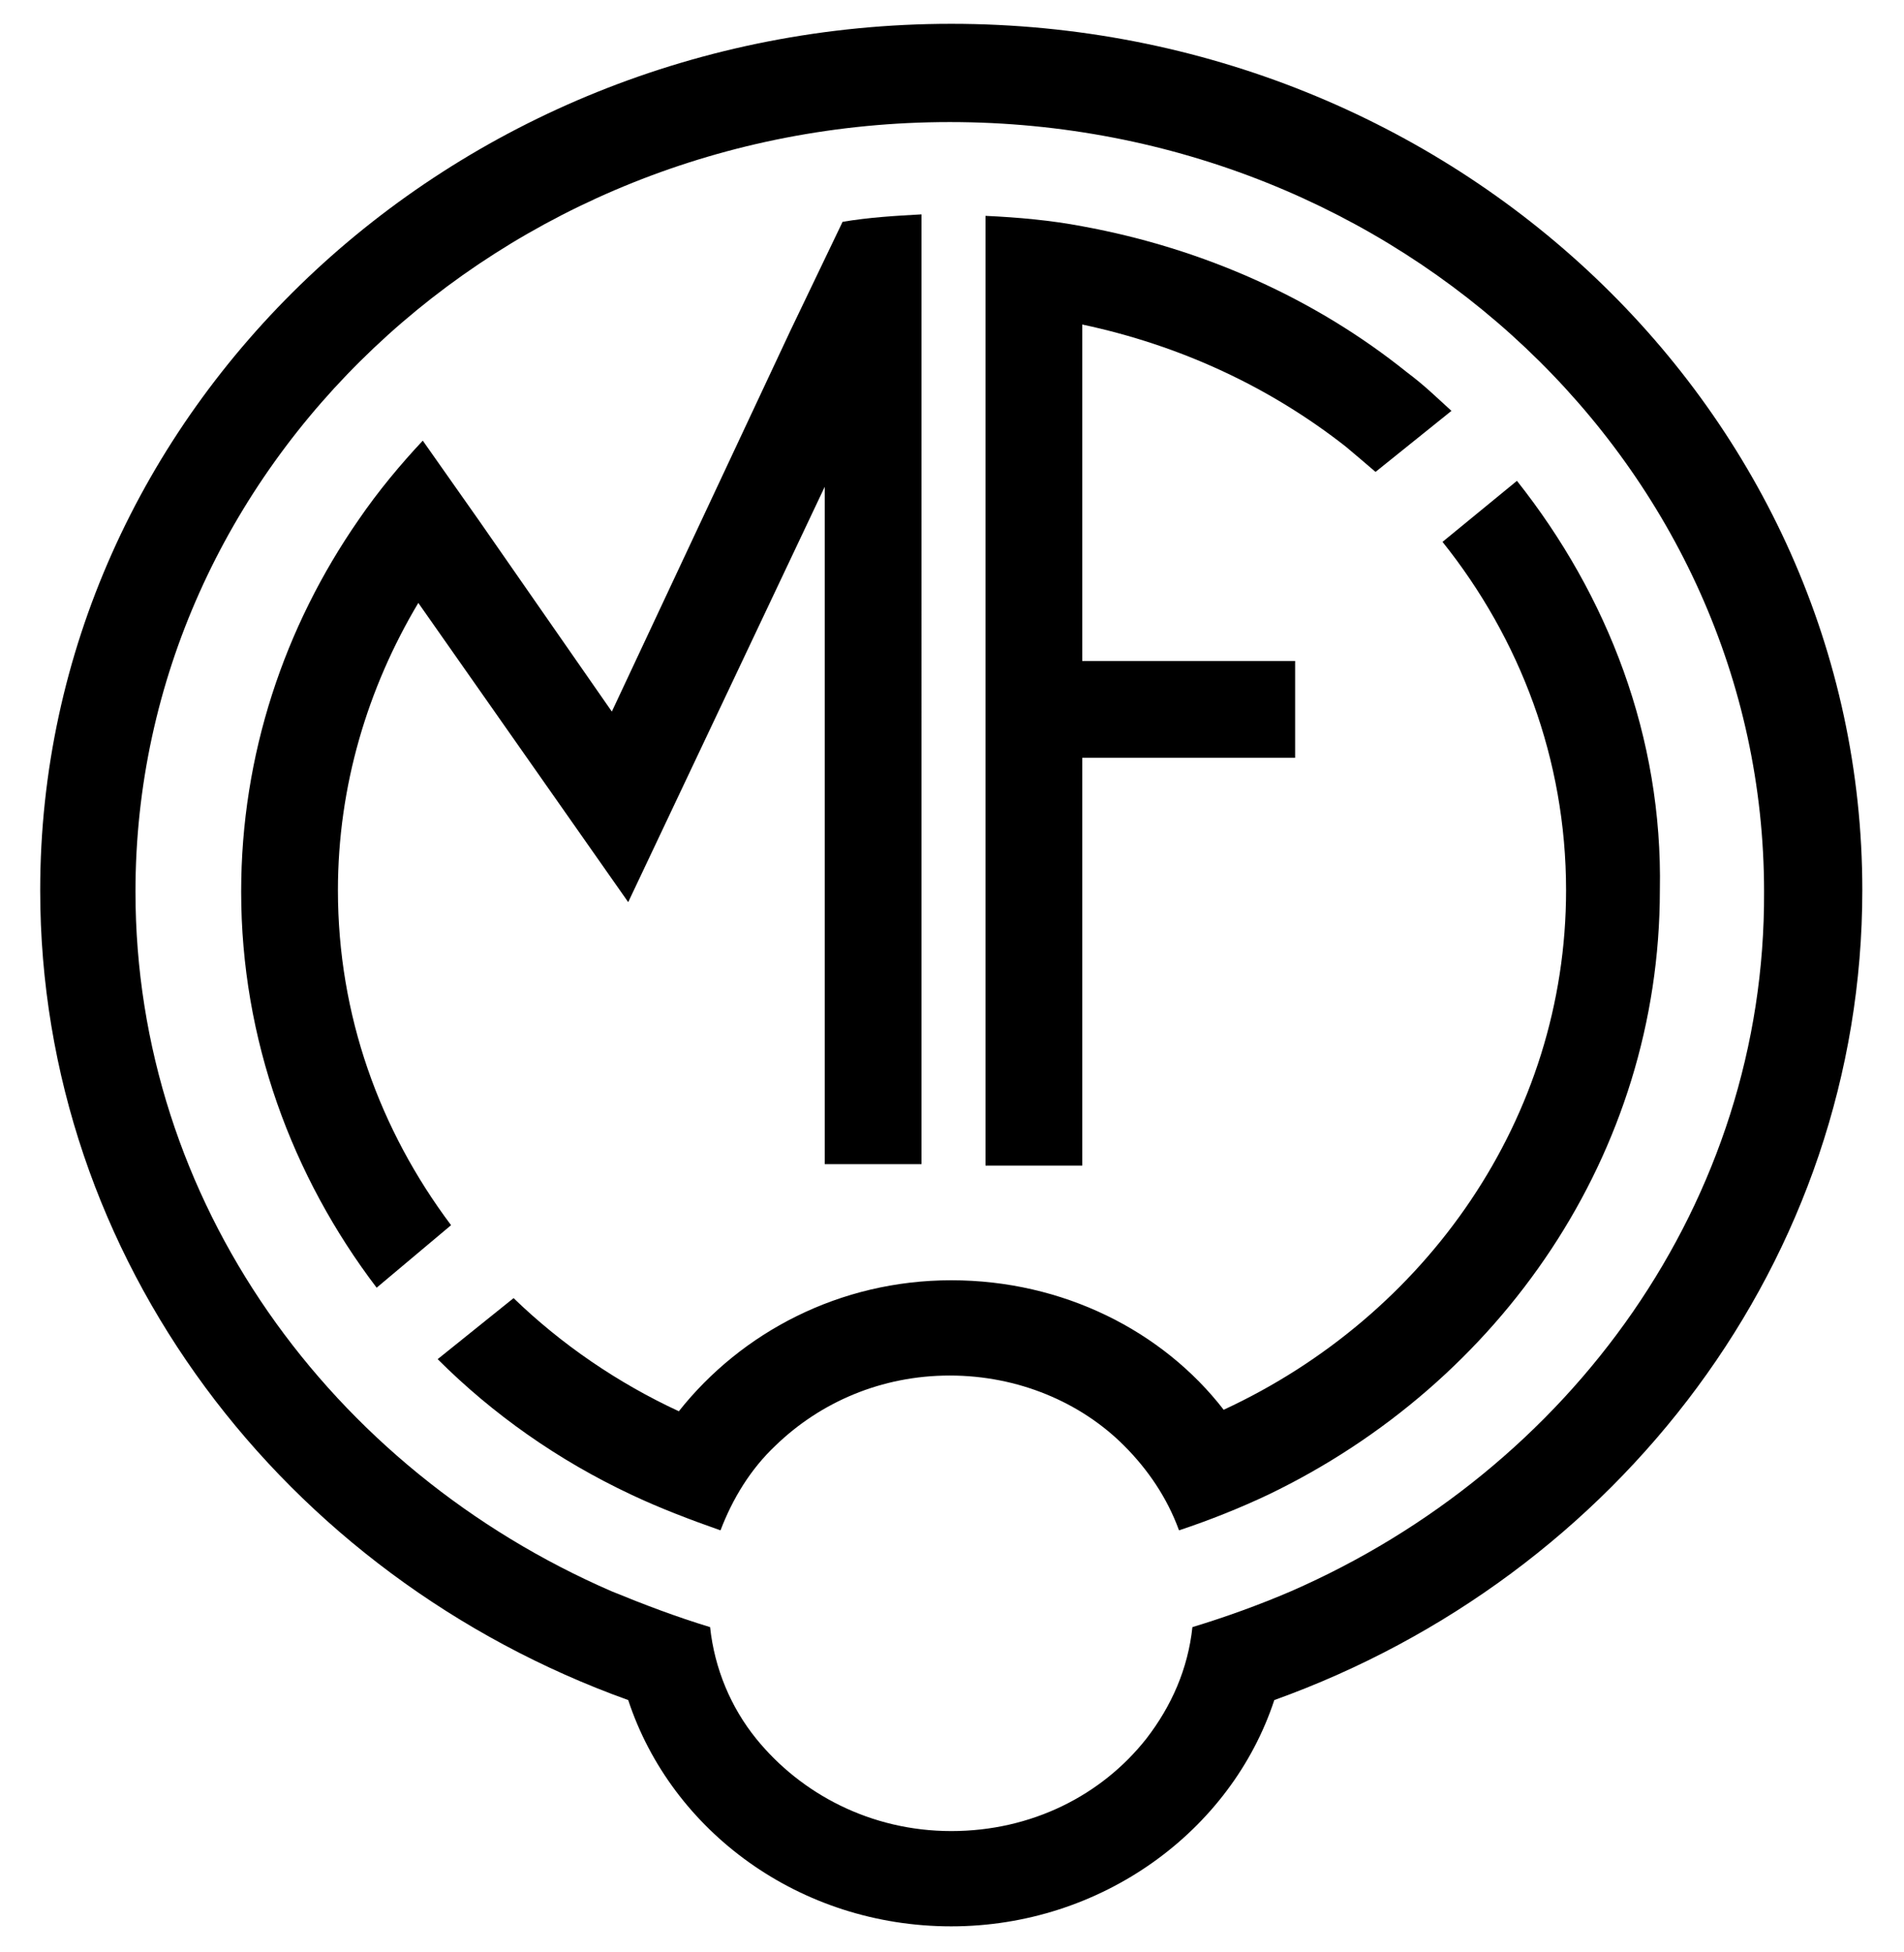
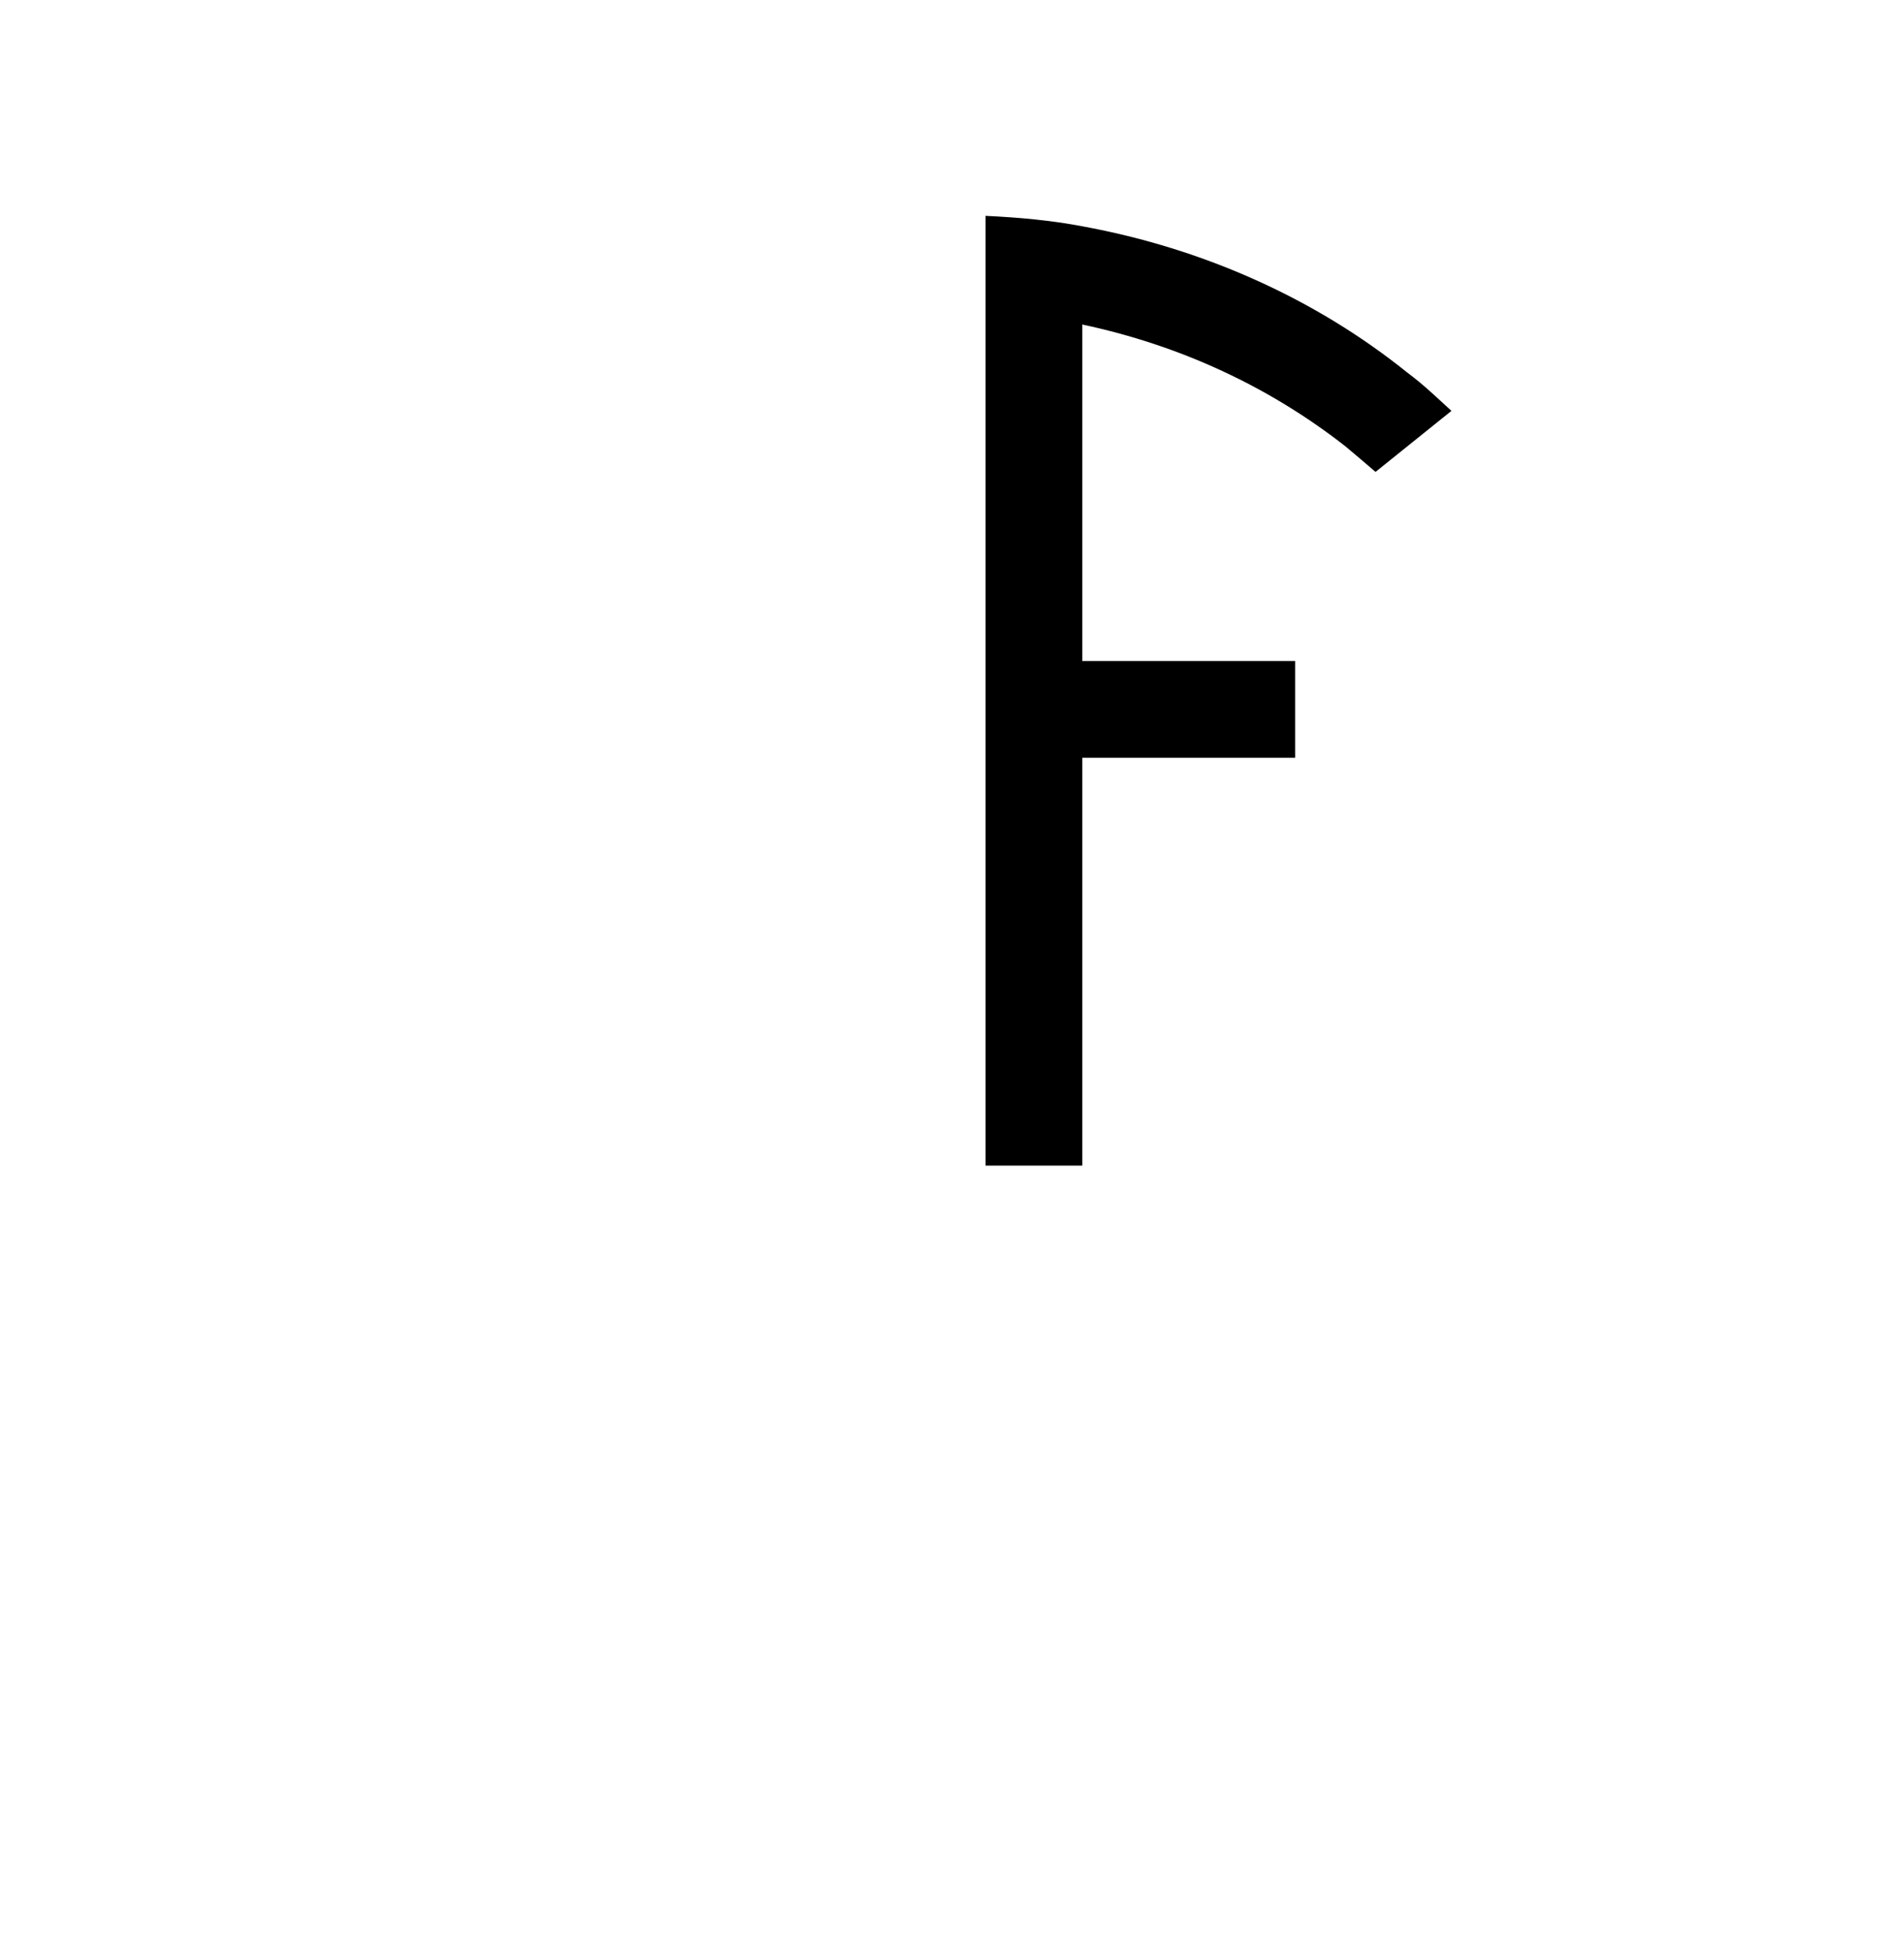
<svg xmlns="http://www.w3.org/2000/svg" version="1.1" id="Layer_1" x="0px" y="0px" viewBox="0 0 127.9 131.1" style="enable-background:new 0 0 127.9 131.1;" xml:space="preserve">
  <g>
-     <path d="M63.9,1.6C30.2,1.6,2.7,27.7,2.7,59.8c0,24.8,16.4,46.1,39.5,54.4c2.9,8.8,11.5,15.2,21.7,15.2c10.1,0,18.8-6.4,21.7-15.2   c23.1-8.3,39.5-29.6,39.5-54.4C125.1,27.7,97.7,1.6,63.9,1.6z M86.7,106.9c-2.1,0.9-4.3,1.7-6.6,2.4c-0.3,2.8-1.4,5.3-3.1,7.5   c-3,3.8-7.7,6.2-13.1,6.2s-10.1-2.5-13.1-6.2c-1.7-2.1-2.8-4.7-3.1-7.5c-2.3-0.7-4.4-1.5-6.6-2.4c-18.9-8.2-32-26.2-32-47   c0-28.5,24.5-51.7,54.7-51.7c30.2,0,54.7,23.2,54.7,51.7C118.6,80.7,105.5,98.7,86.7,106.9z" />
-     <path d="M30.3,82.3c-4.8-6.4-7.6-14.1-7.6-22.5c0-7,2-13.6,5.4-19.3l14.1,20.1l13.2-27.9v45.5h6.5V20.9v-6.5   c-1.8,0.1-3.5,0.2-5.3,0.5l-3.5,7.3L41.1,47.8L32.2,35l-3.8-5.4c-1.5,1.6-3,3.4-4.3,5.3c-5,7.2-7.9,15.8-7.9,25   c0,9.9,3.4,19.1,9.1,26.6L30.3,82.3z" />
    <g>
-       <path d="M101.9,32.3l-5,4.1c5.2,6.5,8.3,14.6,8.3,23.4c0,15.3-9.4,28.6-23,34.9C78.1,89.4,71.4,86,63.9,86s-14.1,3.5-18.3,8.8    c-4.1-1.9-7.9-4.5-11.1-7.6l-5.1,4.1c3.7,3.7,8.1,6.8,13,9.1c1.9,0.9,4,1.7,6,2.4c0.8-2.1,2-4.1,3.7-5.7c3-2.9,7.1-4.7,11.7-4.7    s8.8,1.8,11.7,4.7c1.6,1.6,2.9,3.5,3.7,5.7c2.1-0.7,4.1-1.5,6-2.4c15.6-7.5,26.3-22.9,26.3-40.6C111.7,49.5,108,40,101.9,32.3z" />
      <path d="M72.7,50.9H87v-6.5H72.7V21.8c6.6,1.4,12.6,4.2,17.7,8.2c0.6,0.5,1.3,1.1,2,1.7l5.1-4.1c-1.1-1-1.8-1.7-3-2.6    c-6.1-4.9-13.6-8.3-21.8-9.8c-2.1-0.4-4.3-0.6-6.5-0.7v6.5v57.3h6.5V50.9z" />
    </g>
  </g>
</svg>